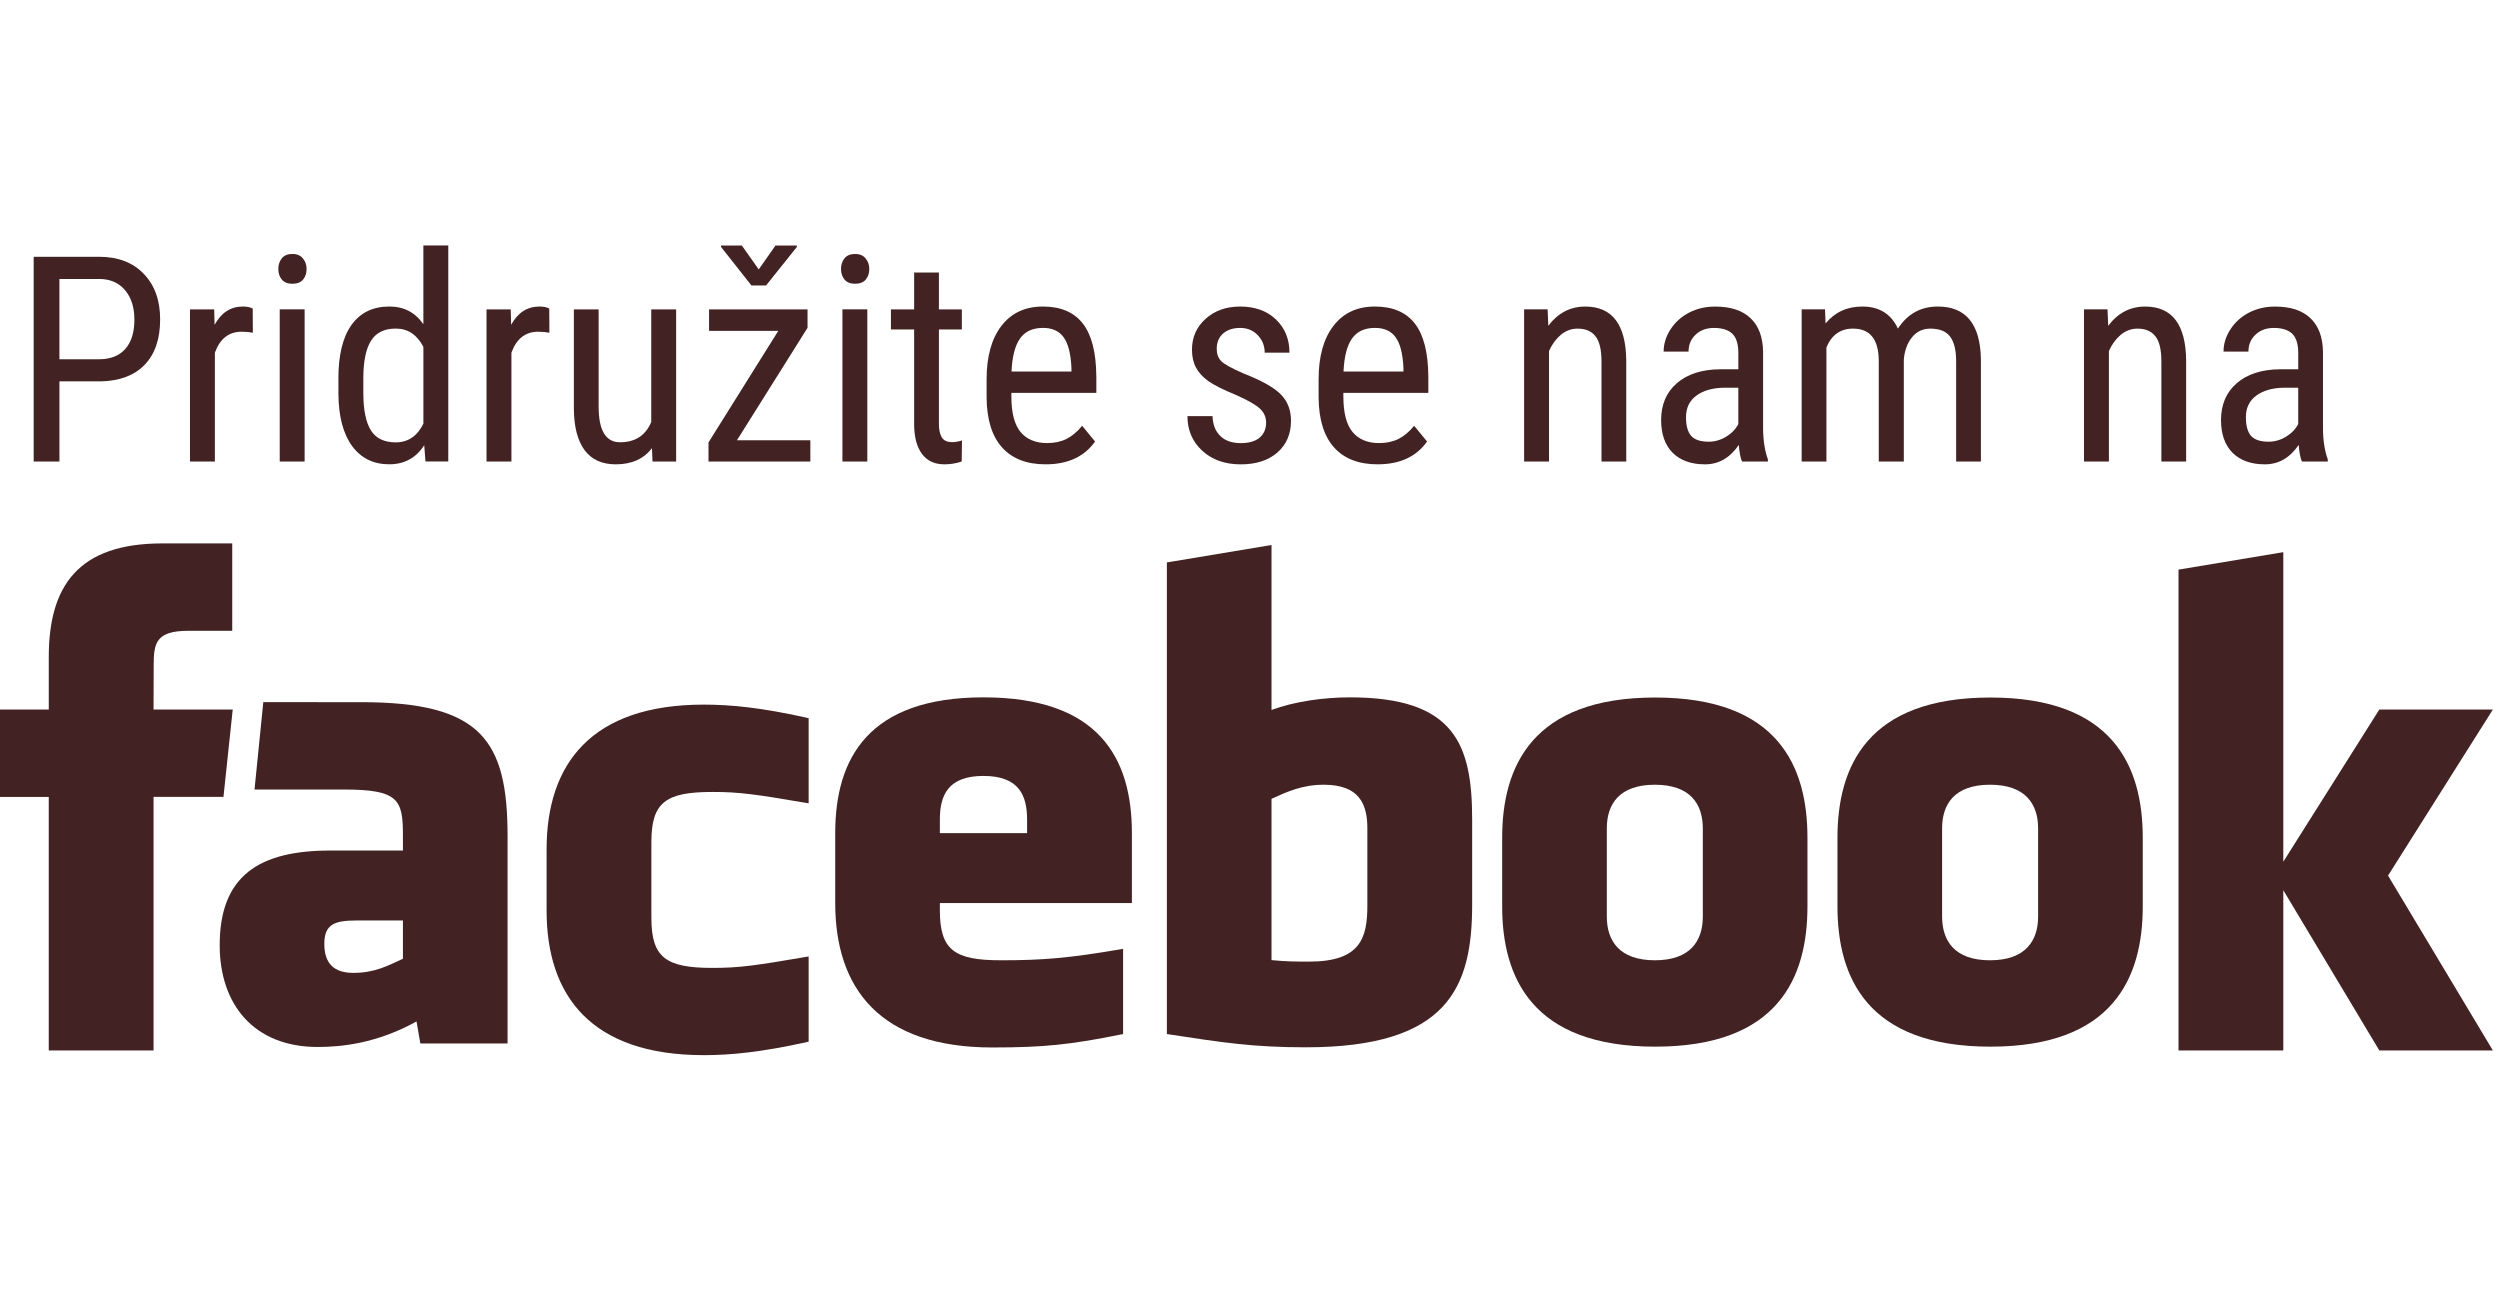
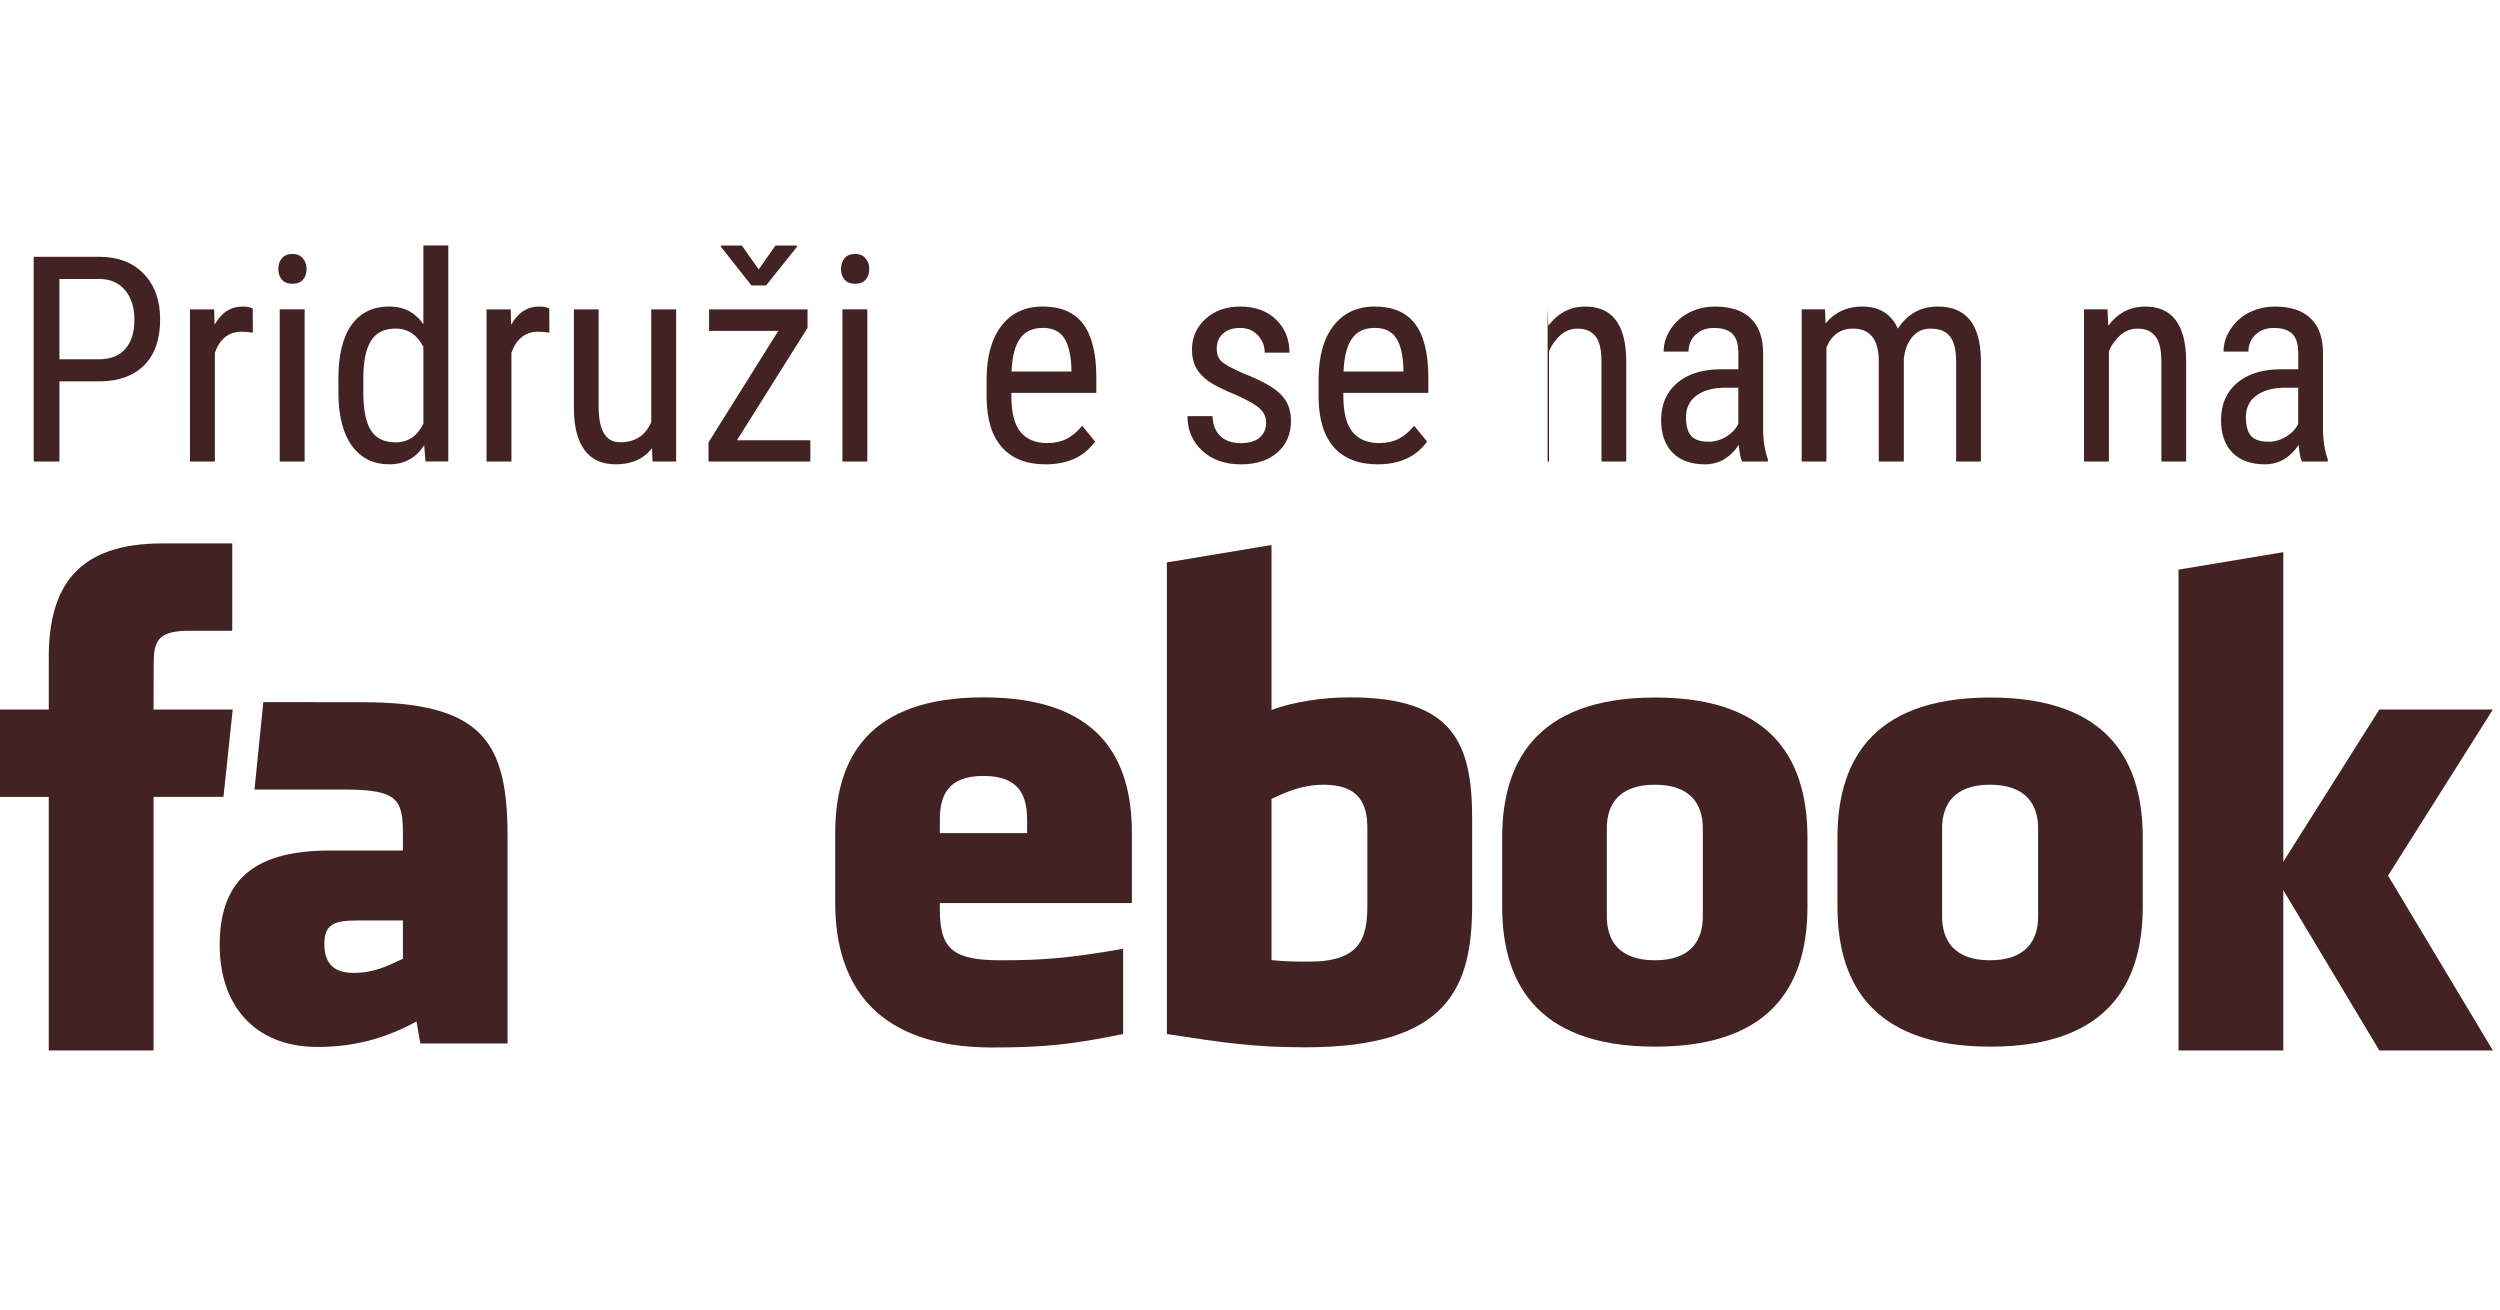
<svg xmlns="http://www.w3.org/2000/svg" xmlns:ns1="http://www.inkscape.org/namespaces/inkscape" xmlns:ns2="http://sodipodi.sourceforge.net/DTD/sodipodi-0.dtd" width="105" height="55" id="svg3609" version="1.1" ns1:version="0.92.4 (unknown)" ns2:docname="facebook-koroska-hisa.svg">
  <defs id="defs3611">
    <clipPath clipPathUnits="userSpaceOnUse" id="clipPath7217">
      <rect ry="5" rx="5" y="650.362" x="-1044" height="326" width="948" id="rect7219" style="opacity:0.847;fill:#ff0000;fill-opacity:1;fill-rule:nonzero;stroke:none" />
    </clipPath>
  </defs>
  <ns2:namedview id="base" pagecolor="#ffffff" bordercolor="#666666" borderopacity="1.0" ns1:pageopacity="0.0" ns1:pageshadow="2" ns1:zoom="7.1637039" ns1:cx="94.549643" ns1:cy="35.970662" ns1:document-units="px" ns1:current-layer="text3821-1-1-9" showgrid="false" ns1:window-width="1920" ns1:window-height="1153" ns1:window-x="0" ns1:window-y="25" ns1:window-maximized="1" />
  <g ns1:label="Layer 1" ns1:groupmode="layer" id="layer1" transform="translate(0,-997.362)">
    <g style="display:inline" id="g4240" transform="translate(-1101.298,781.632)">
      <g style="display:inline" id="g4263-3" transform="translate(-0.663,-79.541)">
        <g style="display:inline" id="g4335-3" transform="matrix(0.986,0,0,0.987,724.44,-222.284)">
          <g id="g8550-2" transform="matrix(0.767,0,0,0.766,349.193,-466.145)" style="display:inline;fill:#f9f9f9">
            <g style="font-style:normal;font-variant:normal;font-weight:normal;font-stretch:normal;font-size:16px;line-height:125%;font-family:'Roboto Condensed';-inkscape-font-specification:'Roboto Condensed,';text-align:start;letter-spacing:0px;word-spacing:0px;writing-mode:lr-tb;text-anchor:start;display:inline;fill:#422222;fill-opacity:1;stroke:none" id="text3821-1-1-9">
              <g id="g437" transform="translate(0,-12.757)">
                <g style="display:inline;fill:#422222;fill-opacity:1" id="g8442-0" transform="matrix(2.255,0,0,2.255,677.173,1111.639)">
                  <g style="fill:#422222;fill-opacity:1" id="g8499-6" transform="matrix(0.295,0,0,0.295,-276.582,2.25)">
                    <path id="path8476-1" transform="matrix(0.443,0,0,0.443,-300.742,-248.903)" d="m 886.062,1306.438 -19.719,3.281 v 88.906 c 10.732,1.651 16.433,2.5 26.156,2.5 26.925,0 31.375,-11.356 31.375,-26.906 v -16.031 c 0,-14.209 -3.309,-23.031 -23.031,-23.031 -5.02,0 -10.519,0.792 -14.781,2.375 z m 9.844,45.188 c 6.706,0 8.219,3.659 8.219,8.219 v 14.531 c 0,6.174 -1.313,10.594 -10.969,10.594 -2.672,0 -4.277,-0.013 -7.094,-0.281 v -30.406 c 2.941,-1.344 5.821,-2.656 9.844,-2.656 z" style="fill:#422222;fill-opacity:1" ns1:connector-curvature="0" />
                    <path id="path8478-5" transform="matrix(0.443,0,0,0.443,-300.742,-248.903)" d="m 831.781,1335.156 c -21.704,1e-4 -27.938,11.516 -27.938,25.594 v 13.188 c 0,16.089 8.413,27.219 29.594,27.219 9.663,0 14.806,-0.522 24.656,-2.531 v -16.062 c -10.213,1.761 -15.085,2.156 -23.031,2.156 -8.84,0 -11.5,-1.96 -11.5,-9.469 v -1.312 H 859.75 V 1360.75 c 0,-14.211 -6.264,-25.594 -27.969,-25.594 z m 0,14.813 c 6.691,0 8.219,3.664 8.219,8.219 v 2.562 h -16.438 v -2.562 c 0,-4.555 1.519,-8.219 8.219,-8.219 z" style="fill:#422222;fill-opacity:1" ns1:connector-curvature="0" />
                    <path id="path8482-5" transform="matrix(0.443,0,0,0.443,-300.742,-248.903)" d="m 696.062,1336.062 -1.656,16.469 h 16.875 c 10.317,0 11.094,1.948 11.094,8.656 v 2.844 h -13.656 c -13.397,0 -20.875,4.702 -20.875,17.844 0,11.14 6.411,19.188 18.469,19.188 4.42,0 11.118,-0.654 18.625,-4.812 l 0.719,4.156 h 16.438 v -39.062 c 0,-18.112 -4.958,-25.281 -27.594,-25.281 z m 17.5,41.156 h 8.812 v 7.219 c -2.938,1.349 -5.319,2.656 -9.344,2.656 -3.752,-1e-4 -5.469,-1.865 -5.469,-5.469 0,-3.624 1.833,-4.406 6,-4.406 z" style="fill:#422222;fill-opacity:1" ns1:connector-curvature="0" />
                    <path id="path8474-4" transform="matrix(0.443,0,0,0.443,-300.742,-248.903)" d="m 958.375,1335.188 c -23.184,0 -28.844,13.016 -28.844,26.438 v 12.938 c 0,13.415 5.66,26.438 28.844,26.438 23.172,0 28.688,-13.023 28.688,-26.438 v -12.938 c 0,-13.422 -5.515,-26.438 -28.688,-26.438 z m -0.062,16.438 c 6.691,0 9.029,3.659 9.031,8.219 v 16.625 c 0,4.571 -2.338,8.25 -9.031,8.25 -6.711,0 -9.062,-3.679 -9.062,-8.25 v -16.625 c 0,-4.56 2.352,-8.219 9.062,-8.219 z" style="fill:#422222;fill-opacity:1" ns1:connector-curvature="0" />
                    <path id="path8484-7" d="m -1.55,372.059 h -8.748 v -21.174 h -4.371 v -7.296 h 4.372 v -4.382 c 0,-5.953 2.467,-9.492 9.479,-9.492 H 5.02 v 7.298 h -3.649 c -2.73,0 -2.91,1.02 -2.91,2.923 l -0.011,3.652 h 6.61 l -0.773,7.296 h -5.837 z" style="fill:#422222;fill-opacity:1" ns1:connector-curvature="0" />
-                     <path id="path8480-6" d="m 53.14,351.42 c -4.537,-0.778 -5.84,-0.949 -8.023,-0.949 -3.921,0 -5.106,0.865 -5.106,4.195 v 6.299 c 0,3.33 1.185,4.199 5.106,4.199 2.183,0 3.486,-0.174 8.023,-0.955 v 7.117 c -3.974,0.891 -6.563,1.125 -8.751,1.125 -9.392,0 -13.125,-4.939 -13.125,-12.074 v -5.111 c 0,-7.141 3.733,-12.089 13.125,-12.089 2.188,0 4.777,0.235 8.751,1.13 z" style="fill:#422222;fill-opacity:1" ns1:connector-curvature="0" />
                    <path id="path8472-5" transform="matrix(0.443,0,0,0.443,-300.742,-248.903)" d="m 1021.531,1335.188 c -23.184,0 -28.812,13.016 -28.812,26.438 v 12.938 c 0,13.415 5.629,26.438 28.812,26.438 23.168,0 28.719,-13.023 28.719,-26.438 v -12.938 c 0,-13.422 -5.551,-26.438 -28.719,-26.438 z m -0.062,16.438 c 6.691,0 9.062,3.659 9.062,8.219 v 16.625 c 10e-5,4.571 -2.372,8.25 -9.062,8.25 -6.7,0 -9.031,-3.679 -9.031,-8.25 v -16.625 c 0,-4.56 2.332,-8.219 9.031,-8.219 z" style="fill:#422222;fill-opacity:1" ns1:connector-curvature="0" />
                    <path id="path8470-6" d="m 193.749,372.059 h -9.479 l -8.017,-13.383 v 13.383 h -8.748 v -40.153 l 8.748,-1.459 v 25.849 l 8.017,-12.707 h 9.479 l -8.752,13.867 z" style="fill:#422222;fill-opacity:1" ns1:connector-curvature="0" />
                  </g>
                </g>
                <path ns1:connector-curvature="0" id="path4576" style="fill:#422222;fill-opacity:1" d="m 47.223,1327.046 v 4.453 h -1.43 v -11.375 h 3.625 c 1.057,0 1.888,0.318 2.492,0.953 0.604,0.63 0.906,1.471 0.906,2.523 -8e-6,1.094 -0.289,1.938 -0.867,2.531 -0.573,0.589 -1.383,0.893 -2.43,0.914 h -2.297 m 0,-1.227 h 2.195 c 0.635,0 1.122,-0.19 1.461,-0.57 0.339,-0.38 0.508,-0.924 0.508,-1.633 -7e-6,-0.682 -0.174,-1.229 -0.523,-1.641 -0.349,-0.411 -0.828,-0.617 -1.438,-0.617 h -2.203 v 4.461" />
                <path ns1:connector-curvature="0" id="path4578" style="fill:#422222;fill-opacity:1" d="m 57.965,1324.343 c -0.193,-0.036 -0.401,-0.055 -0.625,-0.055 -0.708,0 -1.203,0.388 -1.484,1.164 v 6.047 h -1.383 v -8.453 h 1.344 l 0.023,0.859 c 0.37,-0.677 0.893,-1.016 1.57,-1.016 0.219,0 0.401,0.036 0.547,0.109 l 0.008,1.344" />
                <path ns1:connector-curvature="0" id="path4580" style="fill:#422222;fill-opacity:1" d="m 60.84,1331.499 h -1.383 v -8.453 h 1.383 v 8.453 m 0.109,-10.695 c -3e-6,0.234 -0.065,0.43 -0.195,0.586 -0.13,0.156 -0.328,0.234 -0.594,0.234 -0.26,0 -0.456,-0.078 -0.586,-0.234 -0.13,-0.156 -0.195,-0.351 -0.195,-0.586 -10e-7,-0.234 0.065,-0.432 0.195,-0.594 0.13,-0.161 0.326,-0.242 0.586,-0.242 0.26,0 0.456,0.083 0.586,0.25 0.135,0.161 0.203,0.357 0.203,0.586" />
                <path ns1:connector-curvature="0" id="path4582" style="fill:#422222;fill-opacity:1" d="m 62.715,1326.889 c -10e-7,-1.302 0.242,-2.294 0.727,-2.977 0.49,-0.682 1.19,-1.024 2.102,-1.024 0.807,0 1.437,0.328 1.891,0.984 v -4.375 h 1.383 v 12 h -1.266 l -0.07,-0.906 c -0.453,0.708 -1.102,1.062 -1.945,1.062 -0.875,0 -1.563,-0.339 -2.062,-1.016 -0.495,-0.682 -0.747,-1.643 -0.758,-2.883 v -0.867 m 1.383,0.789 c -2e-6,0.948 0.141,1.646 0.422,2.094 0.281,0.443 0.74,0.664 1.375,0.664 0.687,0 1.201,-0.346 1.539,-1.039 v -4.266 c -0.354,-0.677 -0.865,-1.016 -1.531,-1.016 -0.635,0 -1.094,0.224 -1.375,0.672 -0.281,0.443 -0.424,1.125 -0.43,2.047 v 0.844" />
                <path ns1:connector-curvature="0" id="path4584" style="fill:#422222;fill-opacity:1" d="m 74.434,1324.343 c -0.193,-0.036 -0.401,-0.055 -0.625,-0.055 -0.708,0 -1.203,0.388 -1.484,1.164 v 6.047 h -1.383 v -8.453 h 1.344 l 0.023,0.859 c 0.37,-0.677 0.893,-1.016 1.57,-1.016 0.219,0 0.401,0.036 0.547,0.109 l 0.008,1.344" />
                <path ns1:connector-curvature="0" id="path4586" style="fill:#422222;fill-opacity:1" d="m 80.129,1330.757 c -0.458,0.599 -1.128,0.898 -2.008,0.898 -0.766,0 -1.344,-0.263 -1.734,-0.789 -0.391,-0.531 -0.589,-1.302 -0.594,-2.312 v -5.508 h 1.375 v 5.406 c -3e-6,1.318 0.396,1.977 1.188,1.977 0.839,0 1.417,-0.375 1.734,-1.125 v -6.258 h 1.383 v 8.453 h -1.312 l -0.031,-0.742" />
                <path ns1:connector-curvature="0" id="path4588" style="fill:#422222;fill-opacity:1" d="m 84.848,1330.319 h 4.078 v 1.18 h -5.656 v -1.062 l 3.875,-6.195 h -3.844 v -1.195 h 5.469 v 1.023 l -3.922,6.25 m 1.211,-9.492 0.93,-1.328 h 1.188 v 0.078 l -1.711,2.141 h -0.812 l -1.688,-2.141 v -0.078 h 1.156 l 0.938,1.328" />
                <path ns1:connector-curvature="0" id="path4590" style="fill:#422222;fill-opacity:1" d="m 92.09,1331.499 h -1.383 v -8.453 h 1.383 v 8.453 m 0.109,-10.695 c -3e-6,0.234 -0.065,0.43 -0.195,0.586 -0.13,0.156 -0.328,0.234 -0.594,0.234 -0.26,0 -0.456,-0.078 -0.586,-0.234 -0.13,-0.156 -0.195,-0.351 -0.195,-0.586 -10e-7,-0.234 0.065,-0.432 0.195,-0.594 0.13,-0.161 0.326,-0.242 0.586,-0.242 0.26,0 0.456,0.083 0.586,0.25 0.135,0.161 0.203,0.357 0.203,0.586" />
-                 <path ns1:connector-curvature="0" id="path4592" style="fill:#422222;fill-opacity:1" d="m 96.066,1320.999 v 2.047 h 1.273 v 1.117 h -1.273 v 5.242 c -3e-6,0.333 0.055,0.586 0.164,0.758 0.109,0.172 0.297,0.258 0.562,0.258 0.182,0 0.367,-0.031 0.555,-0.094 l -0.016,1.172 c -0.313,0.104 -0.633,0.156 -0.961,0.156 -0.547,0 -0.964,-0.195 -1.25,-0.586 -0.286,-0.391 -0.43,-0.943 -0.43,-1.656 v -5.25 h -1.289 v -1.117 h 1.289 v -2.047 h 1.375" />
                <path ns1:connector-curvature="0" id="path4594" style="fill:#422222;fill-opacity:1" d="m 101.996,1331.655 c -1.052,0 -1.859,-0.312 -2.422,-0.938 -0.563,-0.63 -0.849,-1.552 -0.859,-2.766 v -1.023 c -10e-7,-1.26 0.273,-2.247 0.82,-2.961 0.552,-0.719 1.32,-1.078 2.305,-1.078 0.99,0 1.729,0.315 2.219,0.945 0.49,0.63 0.74,1.612 0.75,2.945 v 0.906 h -4.719 v 0.195 c 0,0.906 0.169,1.565 0.508,1.977 0.344,0.411 0.836,0.617 1.477,0.617 0.406,0 0.763,-0.076 1.07,-0.227 0.312,-0.156 0.604,-0.401 0.875,-0.734 l 0.719,0.875 c -0.599,0.844 -1.513,1.266 -2.742,1.266 m -0.156,-7.578 c -0.573,0 -0.997,0.198 -1.273,0.594 -0.276,0.391 -0.432,1 -0.469,1.828 h 3.328 v -0.188 c -0.036,-0.802 -0.182,-1.375 -0.438,-1.719 -0.25,-0.344 -0.633,-0.516 -1.148,-0.516" />
                <path ns1:connector-curvature="0" id="path4596" style="fill:#422222;fill-opacity:1" d="m 114.238,1329.335 c 0,-0.297 -0.112,-0.552 -0.336,-0.766 -0.224,-0.213 -0.656,-0.464 -1.297,-0.75 -0.745,-0.307 -1.271,-0.57 -1.578,-0.789 -0.302,-0.219 -0.529,-0.466 -0.68,-0.742 -0.151,-0.281 -0.227,-0.615 -0.227,-1 0,-0.688 0.25,-1.258 0.75,-1.711 0.505,-0.458 1.148,-0.688 1.93,-0.688 0.823,0 1.484,0.24 1.984,0.719 0.5,0.479 0.75,1.094 0.75,1.844 h -1.375 c -1e-5,-0.38 -0.128,-0.703 -0.383,-0.969 -0.255,-0.271 -0.581,-0.406 -0.977,-0.406 -0.406,0 -0.727,0.107 -0.961,0.32 -0.229,0.208 -0.344,0.49 -0.344,0.844 0,0.281 0.083,0.508 0.25,0.68 0.172,0.172 0.581,0.398 1.227,0.68 1.026,0.401 1.724,0.794 2.094,1.18 0.37,0.38 0.555,0.865 0.555,1.453 0,0.734 -0.253,1.323 -0.758,1.766 -0.505,0.438 -1.182,0.656 -2.031,0.656 -0.88,0 -1.594,-0.253 -2.141,-0.758 -0.547,-0.505 -0.82,-1.146 -0.82,-1.922 h 1.391 c 0.016,0.469 0.159,0.836 0.43,1.101 0.271,0.266 0.651,0.399 1.141,0.399 0.458,0 0.807,-0.102 1.047,-0.305 0.24,-0.208 0.359,-0.487 0.359,-0.836" />
                <path ns1:connector-curvature="0" id="path4598" style="fill:#422222;fill-opacity:1" d="m 120.434,1331.655 c -1.052,0 -1.859,-0.312 -2.422,-0.938 -0.562,-0.63 -0.849,-1.552 -0.859,-2.766 v -1.023 c 0,-1.26 0.273,-2.247 0.82,-2.961 0.552,-0.719 1.32,-1.078 2.305,-1.078 0.99,0 1.729,0.315 2.219,0.945 0.49,0.63 0.74,1.612 0.75,2.945 v 0.906 h -4.719 v 0.195 c 0,0.906 0.169,1.565 0.508,1.977 0.344,0.411 0.836,0.617 1.477,0.617 0.406,0 0.763,-0.076 1.07,-0.227 0.312,-0.156 0.604,-0.401 0.875,-0.734 l 0.719,0.875 c -0.599,0.844 -1.513,1.266 -2.742,1.266 m -0.156,-7.578 c -0.573,0 -0.997,0.198 -1.273,0.594 -0.276,0.391 -0.432,1 -0.469,1.828 h 3.328 v -0.188 c -0.036,-0.802 -0.182,-1.375 -0.438,-1.719 -0.25,-0.344 -0.633,-0.516 -1.148,-0.516" />
-                 <path ns1:connector-curvature="0" id="path4600" style="fill:#422222;fill-opacity:1" d="m 129.871,1323.046 0.039,0.914 c 0.536,-0.714 1.221,-1.07 2.055,-1.07 1.495,0 2.253,0.997 2.273,2.992 v 5.617 h -1.375 v -5.555 c 0,-0.661 -0.112,-1.13 -0.336,-1.406 -0.219,-0.281 -0.549,-0.422 -0.992,-0.422 -0.344,0 -0.654,0.115 -0.93,0.344 -0.271,0.229 -0.49,0.529 -0.656,0.898 v 6.141 h -1.383 v -8.453 h 1.305" />
+                 <path ns1:connector-curvature="0" id="path4600" style="fill:#422222;fill-opacity:1" d="m 129.871,1323.046 0.039,0.914 c 0.536,-0.714 1.221,-1.07 2.055,-1.07 1.495,0 2.253,0.997 2.273,2.992 v 5.617 h -1.375 v -5.555 c 0,-0.661 -0.112,-1.13 -0.336,-1.406 -0.219,-0.281 -0.549,-0.422 -0.992,-0.422 -0.344,0 -0.654,0.115 -0.93,0.344 -0.271,0.229 -0.49,0.529 -0.656,0.898 v 6.141 h -1.383 h 1.305" />
                <path ns1:connector-curvature="0" id="path4602" style="fill:#422222;fill-opacity:1" d="m 140.668,1331.499 c -0.083,-0.182 -0.143,-0.49 -0.18,-0.922 -0.49,0.719 -1.115,1.078 -1.875,1.078 -0.766,0 -1.365,-0.214 -1.797,-0.641 -0.427,-0.432 -0.641,-1.039 -0.641,-1.82 0,-0.859 0.292,-1.542 0.875,-2.047 0.583,-0.505 1.383,-0.763 2.398,-0.773 h 1.016 v -0.898 c 0,-0.505 -0.112,-0.865 -0.336,-1.078 -0.224,-0.213 -0.565,-0.32 -1.023,-0.32 -0.417,0 -0.755,0.125 -1.016,0.375 -0.26,0.245 -0.391,0.557 -0.391,0.938 h -1.383 c 0,-0.432 0.128,-0.844 0.383,-1.234 0.255,-0.396 0.599,-0.706 1.031,-0.93 0.432,-0.224 0.914,-0.336 1.445,-0.336 0.865,0 1.521,0.216 1.969,0.648 0.453,0.427 0.685,1.052 0.695,1.875 v 4.266 c 0.005,0.651 0.094,1.216 0.266,1.695 v 0.125 h -1.438 m -1.844,-1.102 c 0.339,0 0.661,-0.094 0.969,-0.281 0.307,-0.188 0.531,-0.422 0.672,-0.703 v -2.016 h -0.781 c -0.656,0.01 -1.174,0.159 -1.555,0.445 -0.38,0.281 -0.57,0.677 -0.57,1.188 0,0.479 0.096,0.828 0.289,1.047 0.193,0.214 0.518,0.32 0.977,0.32" />
                <path ns1:connector-curvature="0" id="path4604" style="fill:#422222;fill-opacity:1" d="m 145.277,1323.046 0.031,0.781 c 0.516,-0.625 1.195,-0.938 2.039,-0.938 0.943,0 1.602,0.409 1.977,1.227 0.531,-0.818 1.271,-1.227 2.219,-1.227 1.557,0 2.354,0.971 2.391,2.914 v 5.695 h -1.375 v -5.562 c -1e-5,-0.615 -0.109,-1.07 -0.328,-1.367 -0.219,-0.302 -0.589,-0.453 -1.109,-0.453 -0.417,0 -0.755,0.162 -1.016,0.484 -0.26,0.323 -0.411,0.734 -0.453,1.234 v 5.664 h -1.391 v -5.625 c -0.016,-1.172 -0.492,-1.758 -1.43,-1.758 -0.698,0 -1.19,0.349 -1.477,1.047 v 6.336 h -1.375 v -8.453 h 1.297" />
                <path ns1:connector-curvature="0" id="path4606" style="fill:#422222;fill-opacity:1" d="m 160.965,1323.046 0.039,0.914 c 0.536,-0.714 1.221,-1.07 2.055,-1.07 1.495,0 2.253,0.997 2.273,2.992 v 5.617 h -1.375 v -5.555 c 0,-0.661 -0.112,-1.13 -0.336,-1.406 -0.219,-0.281 -0.549,-0.422 -0.992,-0.422 -0.344,0 -0.654,0.115 -0.93,0.344 -0.271,0.229 -0.49,0.529 -0.656,0.898 v 6.141 h -1.383 v -8.453 h 1.305" />
                <path ns1:connector-curvature="0" id="path4608" style="fill:#422222;fill-opacity:1" d="m 171.762,1331.499 c -0.083,-0.182 -0.143,-0.49 -0.18,-0.922 -0.49,0.719 -1.115,1.078 -1.875,1.078 -0.766,0 -1.365,-0.214 -1.797,-0.641 -0.427,-0.432 -0.641,-1.039 -0.641,-1.82 0,-0.859 0.292,-1.542 0.875,-2.047 0.583,-0.505 1.383,-0.763 2.398,-0.773 h 1.016 v -0.898 c 0,-0.505 -0.112,-0.865 -0.336,-1.078 -0.224,-0.213 -0.565,-0.32 -1.023,-0.32 -0.417,0 -0.755,0.125 -1.016,0.375 -0.26,0.245 -0.391,0.557 -0.391,0.938 h -1.383 c 0,-0.432 0.128,-0.844 0.383,-1.234 0.255,-0.396 0.599,-0.706 1.031,-0.93 0.432,-0.224 0.914,-0.336 1.445,-0.336 0.865,0 1.521,0.216 1.969,0.648 0.453,0.427 0.685,1.052 0.695,1.875 v 4.266 c 0.005,0.651 0.094,1.216 0.266,1.695 v 0.125 h -1.438 m -1.844,-1.102 c 0.339,0 0.661,-0.094 0.969,-0.281 0.307,-0.188 0.531,-0.422 0.672,-0.703 v -2.016 h -0.781 c -0.656,0.01 -1.174,0.159 -1.555,0.445 -0.38,0.281 -0.57,0.677 -0.57,1.188 0,0.479 0.096,0.828 0.289,1.047 0.193,0.214 0.518,0.32 0.977,0.32" />
              </g>
            </g>
          </g>
        </g>
      </g>
    </g>
  </g>
</svg>